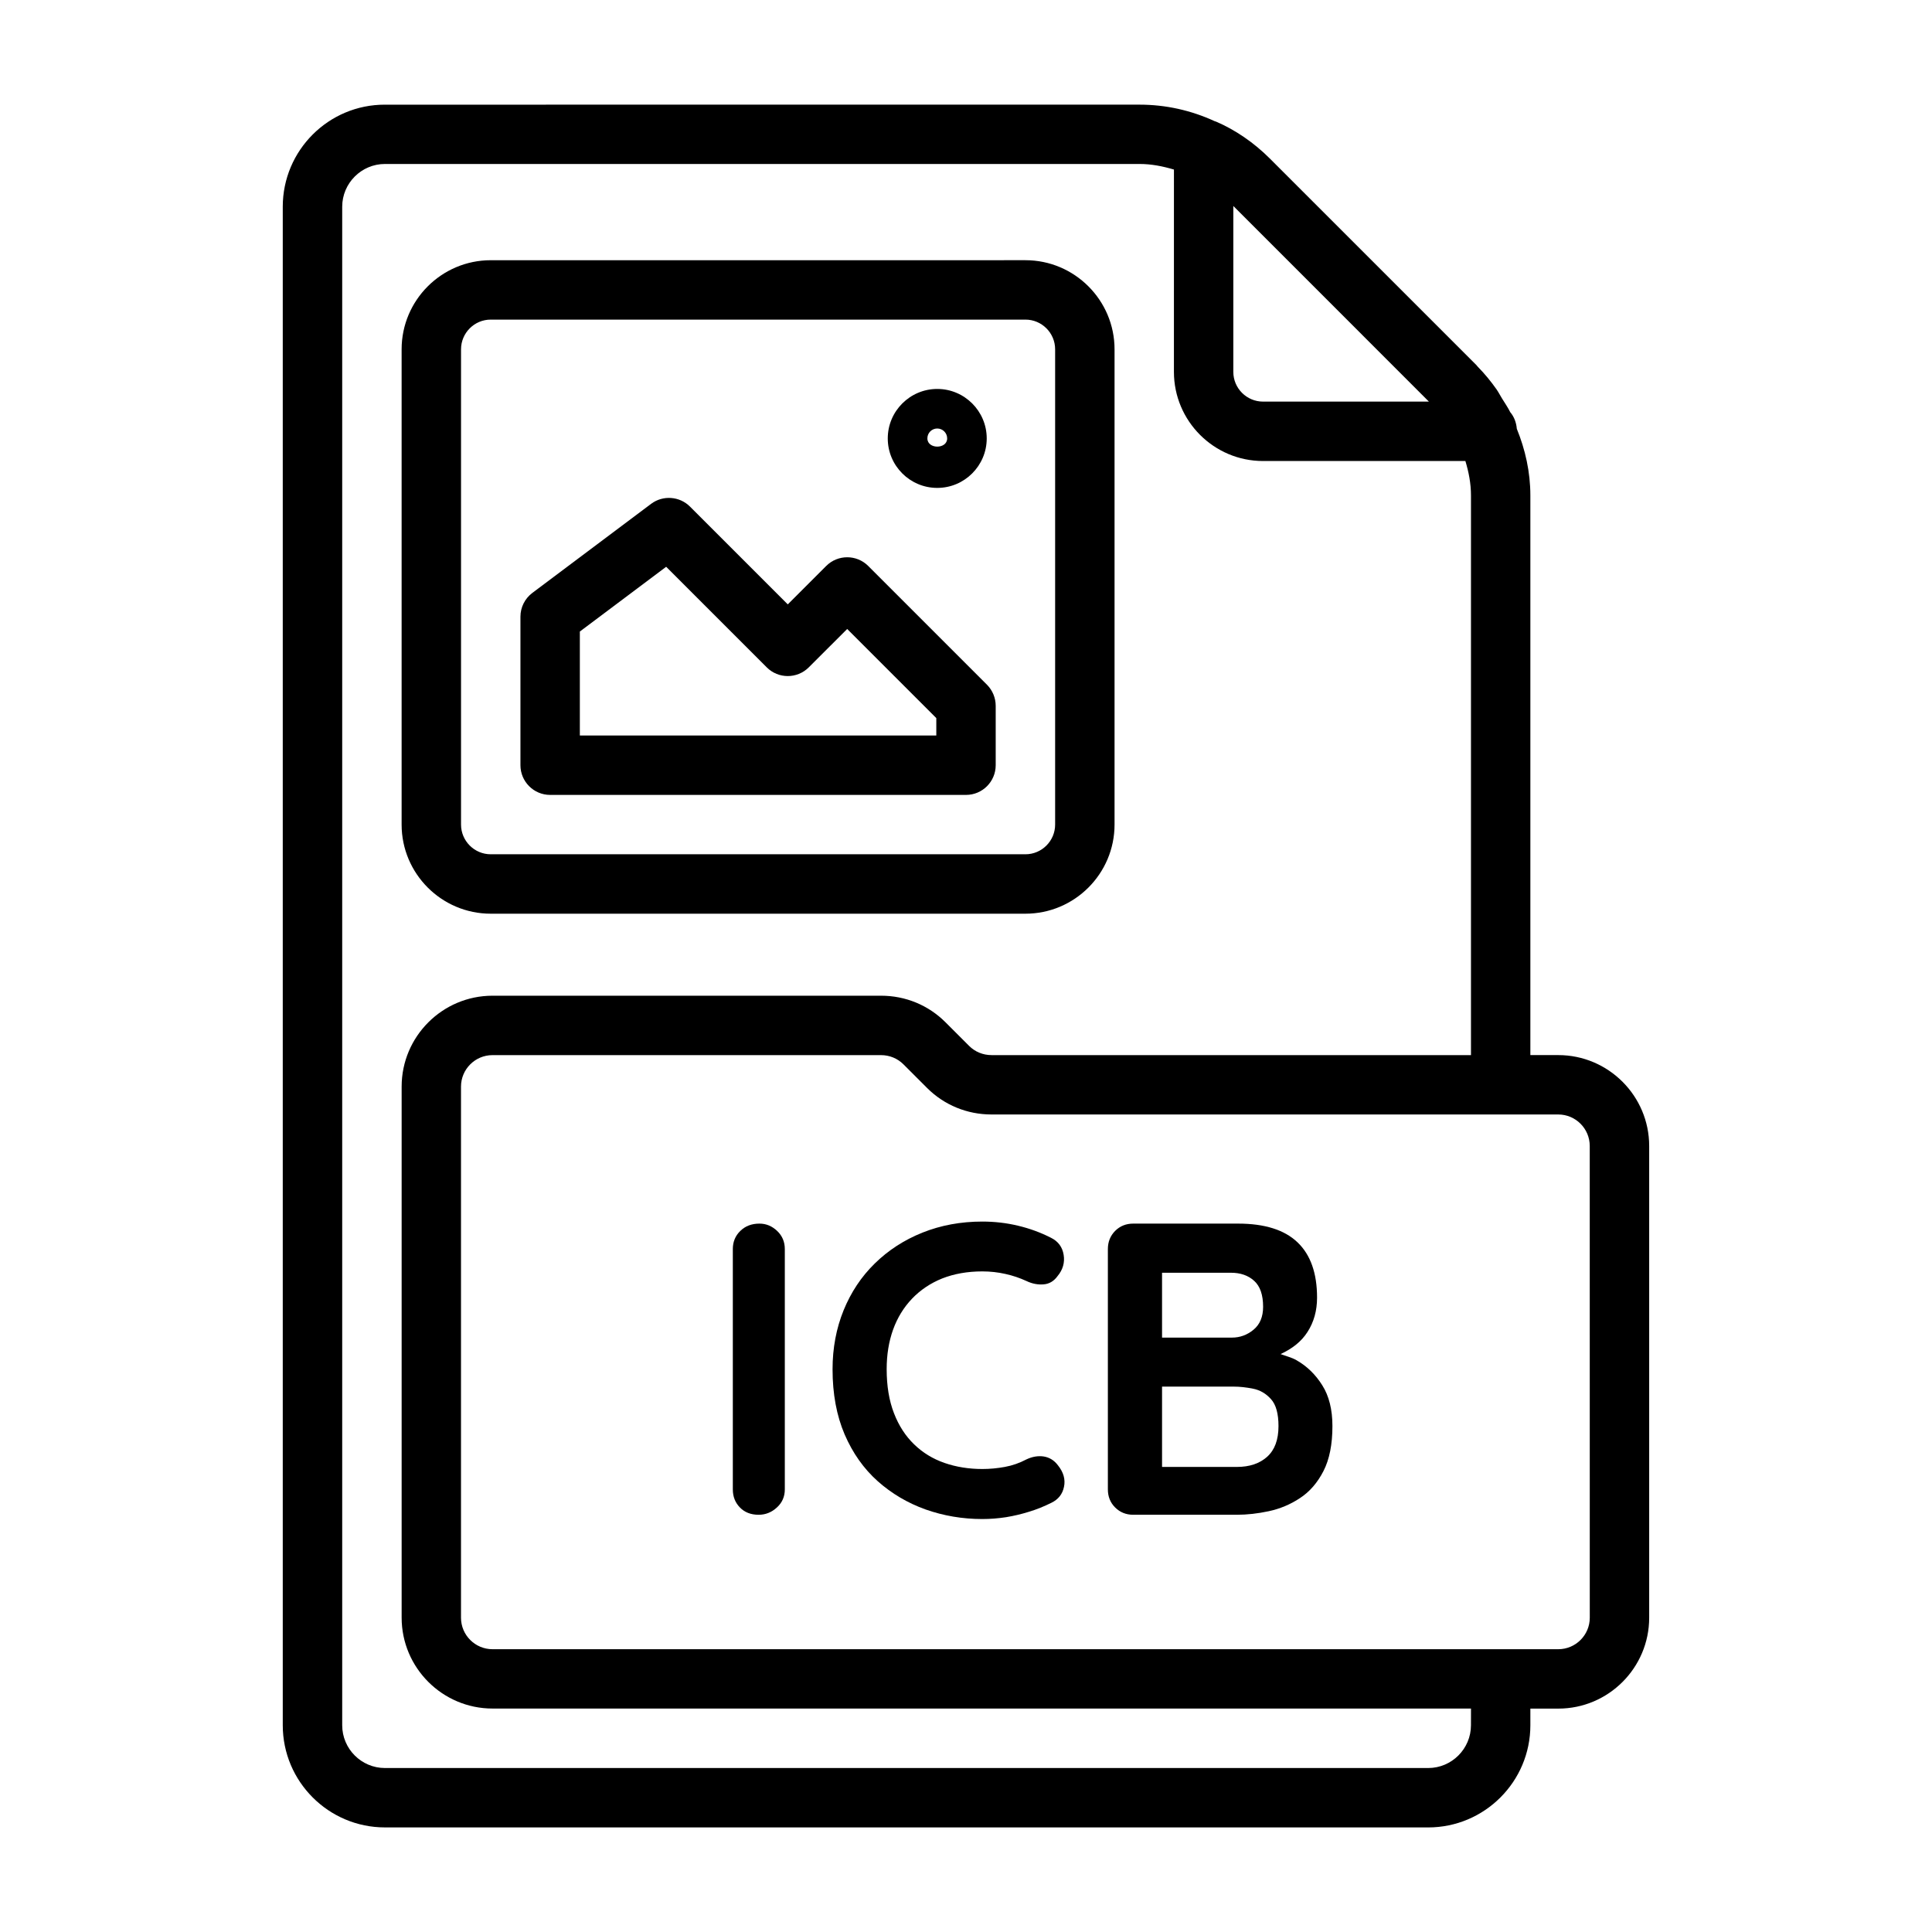
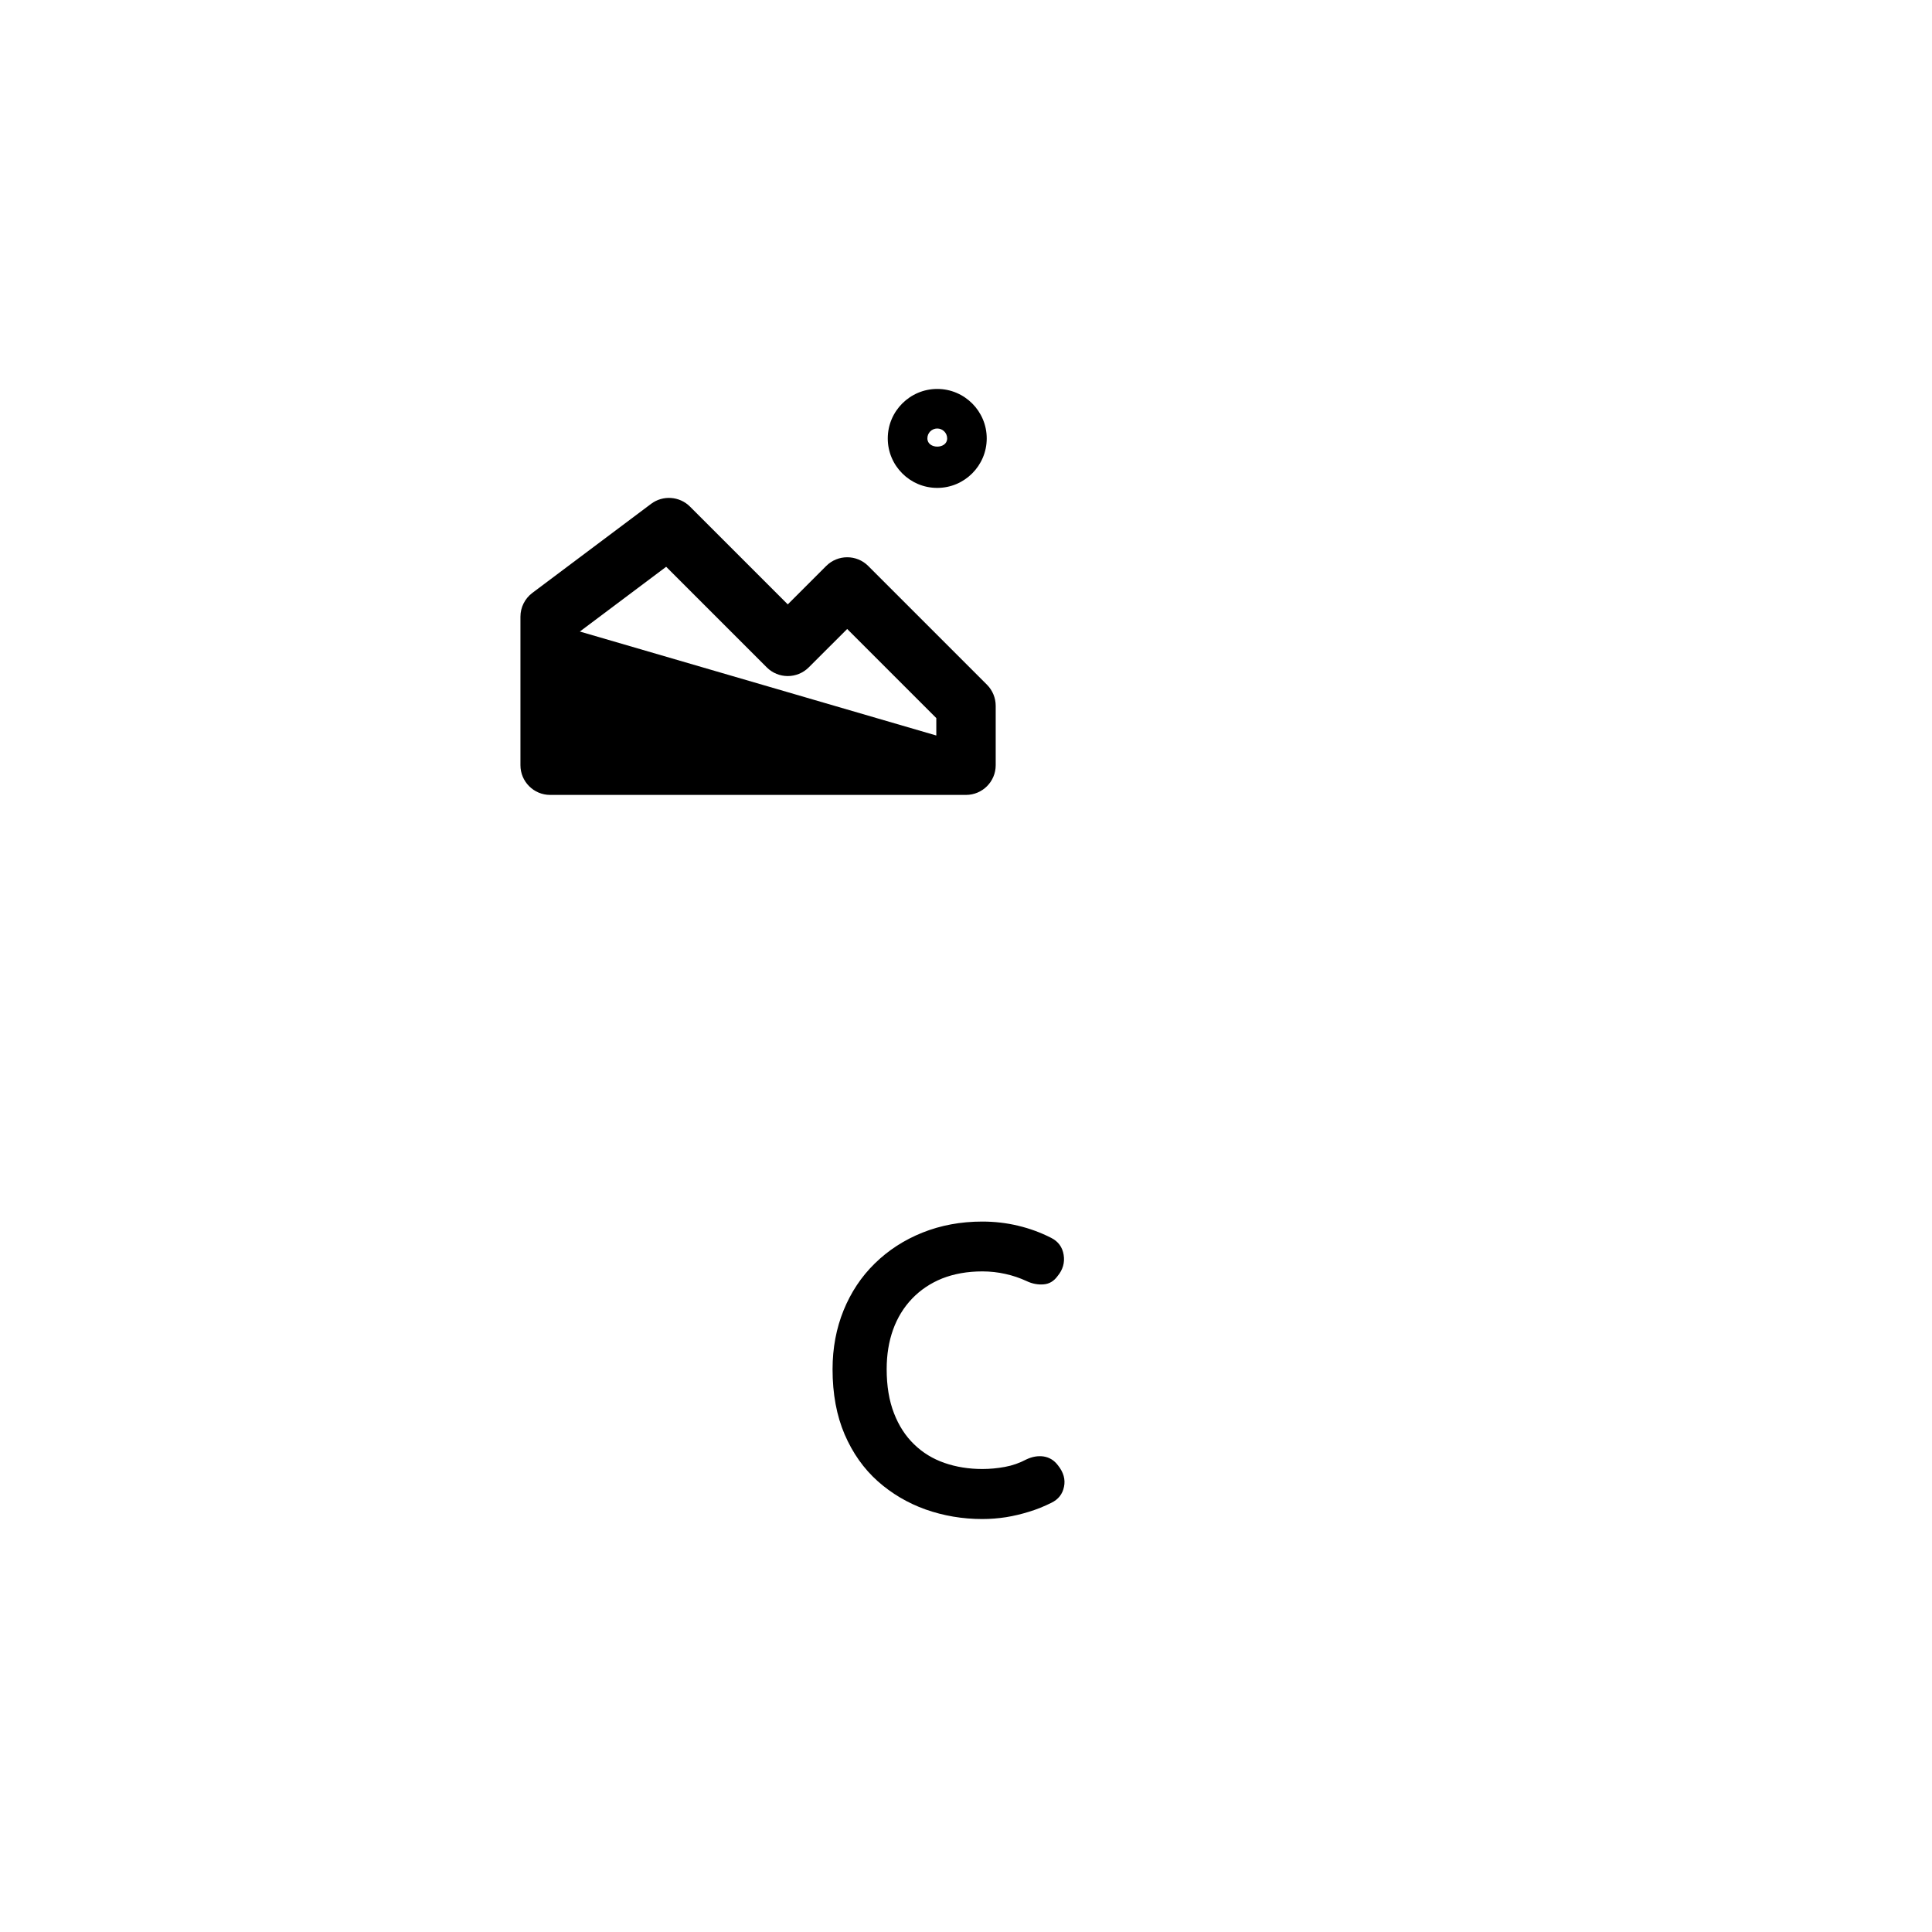
<svg xmlns="http://www.w3.org/2000/svg" fill="#000000" width="800px" height="800px" version="1.1" viewBox="144 144 512 512">
  <g>
-     <path d="m345.26 468.27c-2.062 0-3.746 0.645-5.07 1.938-1.324 1.289-1.984 2.898-1.984 4.801v63.699c0 1.906 0.629 3.512 1.875 4.785 1.242 1.289 2.914 1.938 4.961 1.938 1.828 0 3.449-0.645 4.848-1.938 1.402-1.273 2.094-2.883 2.094-4.785v-63.699c0-1.906-0.676-3.512-2.031-4.801-1.371-1.293-2.914-1.938-4.691-1.938z" />
    <path d="m420.59 529.98c-1.512-0.219-3.023 0.047-4.566 0.77-1.844 0.977-3.746 1.637-5.731 2s-3.969 0.551-5.953 0.551c-3.606 0-6.941-0.535-10.027-1.605-3.086-1.07-5.777-2.707-8.062-4.93-2.281-2.203-4.062-4.945-5.336-8.25-1.289-3.305-1.938-7.211-1.938-11.684 0-3.809 0.566-7.305 1.699-10.469 1.133-3.148 2.816-5.887 5.023-8.203 2.203-2.297 4.863-4.094 7.981-5.352 3.117-1.227 6.676-1.875 10.645-1.875 2.125 0 4.172 0.234 6.125 0.676 1.938 0.426 3.793 1.055 5.574 1.875 1.543 0.738 3.055 1.008 4.566 0.883 1.512-0.125 2.738-0.883 3.684-2.203 1.402-1.684 1.938-3.574 1.605-5.621-0.332-2.062-1.449-3.574-3.352-4.519-2.723-1.387-5.621-2.457-8.723-3.195-3.07-0.738-6.234-1.102-9.477-1.102-5.731 0-11.02 0.992-15.871 2.93-4.863 1.953-9.055 4.676-12.625 8.172-3.574 3.496-6.312 7.621-8.266 12.406-1.938 4.769-2.93 9.996-2.93 15.633 0 6.535 1.07 12.281 3.195 17.254 2.141 4.961 5.055 9.086 8.77 12.406 3.699 3.289 7.934 5.793 12.691 7.496 4.738 1.668 9.746 2.535 15.035 2.535 2.125 0 4.234-0.172 6.281-0.488 2.047-0.332 4.094-0.82 6.109-1.449 2.031-0.613 4-1.418 5.902-2.363 1.828-0.883 2.961-2.297 3.352-4.25 0.41-1.938-0.125-3.84-1.59-5.668-1.02-1.367-2.297-2.121-3.793-2.359z" />
-     <path d="m487.6 504.48c-1.371-0.789-2.816-1.086-4.234-1.637 3.117-1.434 5.527-3.336 7.133-5.856 1.684-2.613 2.535-5.637 2.535-9.102 0-6.453-1.715-11.352-5.18-14.656-3.449-3.305-8.707-4.961-15.762-4.961h-27.773c-1.906 0-3.512 0.645-4.801 1.938-1.273 1.289-1.922 2.898-1.922 4.801v63.699c0 1.906 0.645 3.512 1.922 4.785 1.289 1.289 2.898 1.938 4.801 1.938h27.441c2.723 0 5.559-0.316 8.484-0.945 2.93-0.629 5.684-1.762 8.25-3.465 2.582-1.684 4.66-4.094 6.234-7.164 1.59-3.102 2.379-7.07 2.379-11.918 0-4.41-0.914-8.031-2.707-10.848-1.762-2.816-4.043-5.035-6.801-6.609zm-11.242-21.051c1.59 1.434 2.379 3.715 2.379 6.894 0 2.644-0.852 4.676-2.535 6.062-1.684 1.402-3.606 2.094-5.731 2.094h-18.516v-17.191h18.168c2.582-0.016 4.66 0.707 6.234 2.141zm3.465 46.617c-1.984 1.793-4.66 2.707-8.047 2.707l-19.82 0.004v-21.289h19.066c1.543 0 3.227 0.188 5.055 0.551 1.844 0.363 3.434 1.289 4.754 2.769 1.324 1.465 1.984 3.84 1.984 7.148 0 3.625-1.008 6.316-2.992 8.109z" />
-     <path d="m556.96 423.61h-7.398v-148.31c0-6.234-1.355-12.172-3.59-17.664-0.141-1.668-0.723-3.211-1.746-4.41-0.629-1.273-1.465-2.473-2.219-3.699-0.473-0.77-0.867-1.559-1.387-2.312-1.512-2.156-3.195-4.203-5.055-6.094-0.109-0.109-0.172-0.234-0.285-0.348l-54.789-54.789c-4.203-4.203-9.18-7.59-14.168-9.73-0.047-0.016-0.109-0.031-0.156-0.047-0.031-0.016-0.062-0.047-0.094-0.047-0.031-0.016-0.078 0-0.109-0.016-6.281-2.898-13.004-4.41-19.996-4.41l-199.95 0.004c-14.941-0.031-27.082 12.105-27.082 27.047v402.42c0 14.926 12.137 27.078 27.078 27.078l276.47 0.004c14.926 0 27.078-12.137 27.078-27.078v-4.41h7.398c13.289 0 24.09-10.816 24.09-24.09v-125.01c0-13.273-10.816-24.09-24.09-24.09zm-34.289-173.18h-43.957c-4.344 0-7.871-3.543-7.871-7.871v-43.973zm11.148 350.78c0 6.234-5.086 11.336-11.336 11.336h-276.46c-6.25 0-11.336-5.086-11.336-11.336v-402.42c0-6.234 5.086-11.336 11.336-11.336h199.95c3.164 0 6.156 0.598 9.133 1.48l-0.004 53.625c0 13.02 10.598 23.617 23.617 23.617h53.625c0.883 2.926 1.48 5.934 1.48 9.129v148.31h-127.05c-2.266 0-4.359-0.867-5.918-2.41l-6.312-6.312c-4.539-4.531-10.598-7.019-17.055-7.019h-102.96c-13.289 0-24.09 10.816-24.09 24.09v140.73c0 13.289 10.816 24.09 24.09 24.09h259.3zm31.488-28.496c0 4.598-3.746 8.344-8.344 8.344h-282.45c-4.598 0-8.344-3.746-8.344-8.344v-140.75c0-4.598 3.746-8.344 8.344-8.344h102.96c2.266 0 4.359 0.867 5.918 2.41l6.312 6.312c4.535 4.519 10.598 7.008 17.051 7.008h150.2c4.598 0 8.344 3.746 8.344 8.344z" />
-     <path d="m274.05 386.14h141.7c13.02 0 23.617-10.598 23.617-23.617v-125.95c0-13.02-10.598-23.617-23.617-23.617l-141.7 0.004c-13.02 0-23.617 10.598-23.617 23.617v125.95c0 13.016 10.598 23.613 23.617 23.613zm-7.871-149.57c0-4.328 3.527-7.871 7.871-7.871h141.7c4.344 0 7.871 3.543 7.871 7.871v125.95c0 4.328-3.527 7.871-7.871 7.871h-141.7c-4.344 0-7.871-3.543-7.871-7.871z" />
-     <path d="m289.79 354.66h110.21c4.344 0 7.871-3.527 7.871-7.871v-15.742c0-2.094-0.836-4.094-2.297-5.574l-31.488-31.488c-3.07-3.07-8.062-3.07-11.133 0l-10.184 10.184-25.914-25.914c-2.769-2.769-7.18-3.07-10.297-0.738l-31.488 23.617c-1.984 1.496-3.148 3.824-3.148 6.297v39.359c0 4.344 3.527 7.871 7.871 7.871zm7.875-43.297 22.875-17.16 26.656 26.656c3.07 3.07 8.062 3.07 11.133 0l10.184-10.172 23.617 23.617v4.613h-94.465z" />
+     <path d="m289.79 354.66h110.21c4.344 0 7.871-3.527 7.871-7.871v-15.742c0-2.094-0.836-4.094-2.297-5.574l-31.488-31.488c-3.07-3.07-8.062-3.07-11.133 0l-10.184 10.184-25.914-25.914c-2.769-2.769-7.18-3.07-10.297-0.738l-31.488 23.617c-1.984 1.496-3.148 3.824-3.148 6.297v39.359c0 4.344 3.527 7.871 7.871 7.871zm7.875-43.297 22.875-17.16 26.656 26.656c3.07 3.07 8.062 3.07 11.133 0l10.184-10.172 23.617 23.617v4.613z" />
    <path d="m392.38 273.3c7.227 0 13.113-5.887 13.113-13.113 0-7.227-5.887-13.113-13.113-13.113-7.227 0-13.113 5.887-13.113 13.113-0.004 7.227 5.871 13.113 13.113 13.113zm0-15.742c1.449 0 2.629 1.18 2.629 2.629 0 2.898-5.242 2.898-5.242 0-0.016-1.449 1.164-2.629 2.613-2.629z" />
  </g>
</svg>